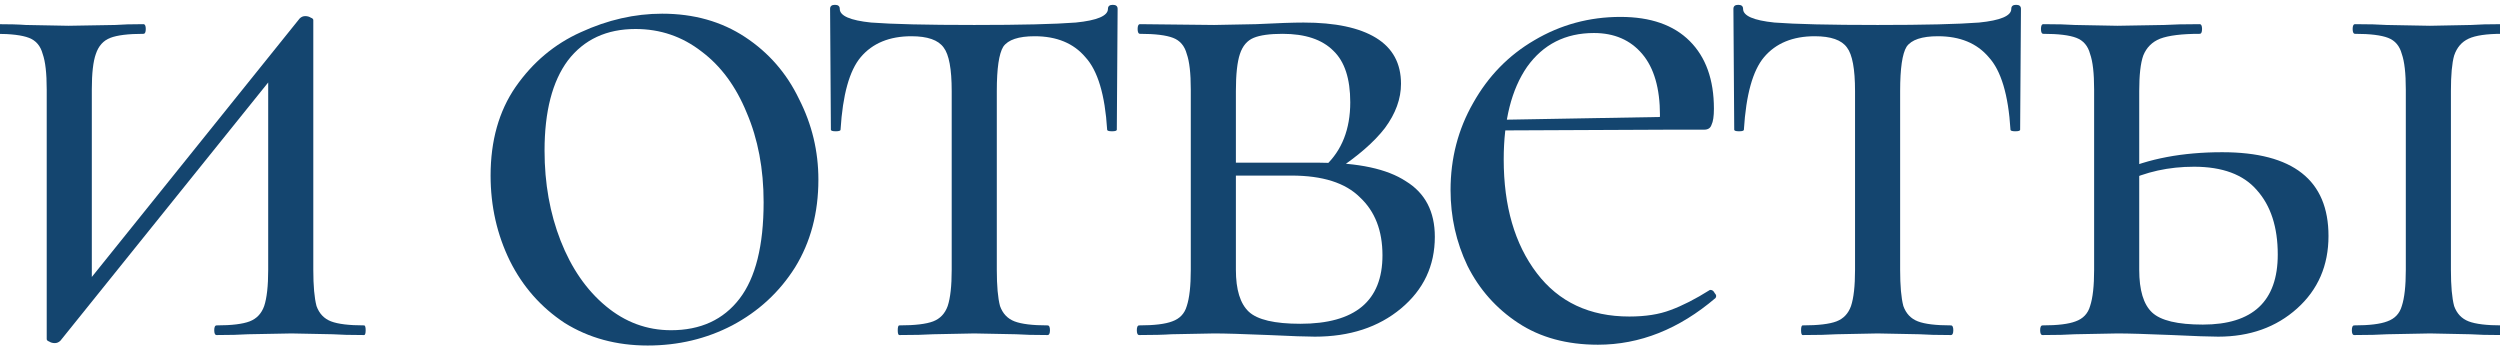
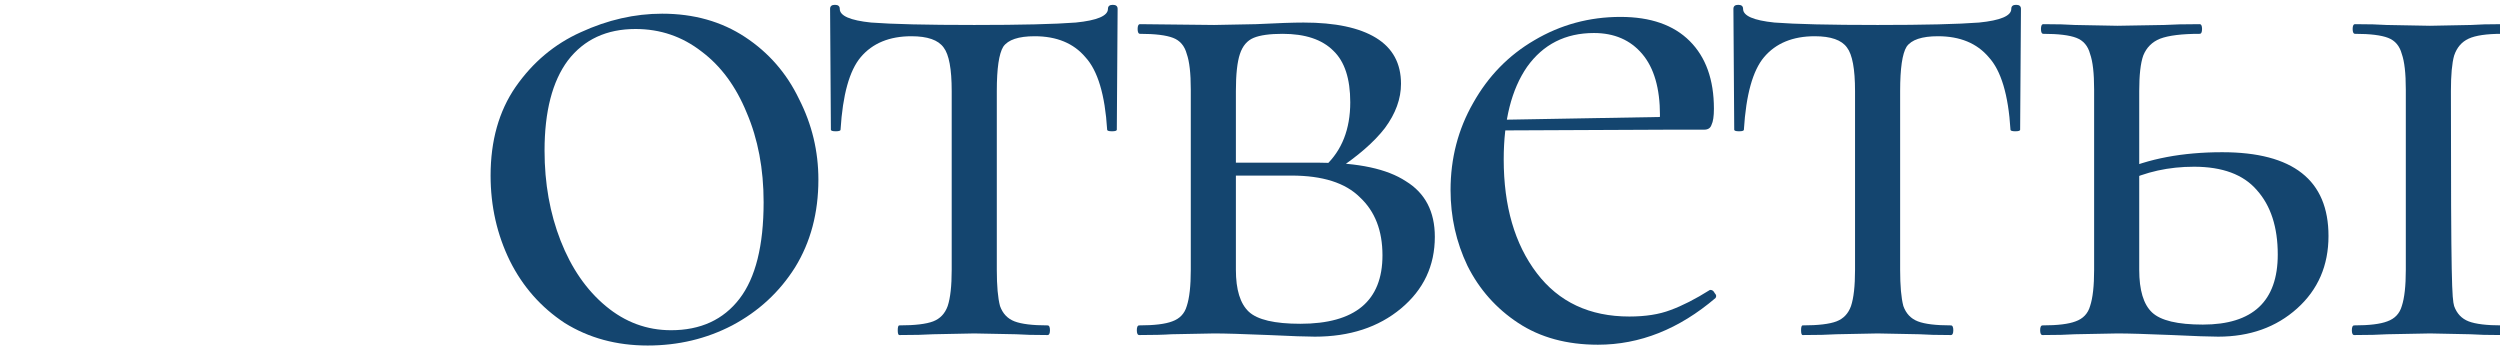
<svg xmlns="http://www.w3.org/2000/svg" width="194" height="27" viewBox="0 0 194 27" fill="none">
  <g clip-path="url(#clip0_97_593)">
-     <path d="M4.25 26.625C4.083 26.625 3.938 26.583 3.812 26.5C3.688 26.458 3.625 26.396 3.625 26.312V6.938C3.625 5.688 3.521 4.771 3.312 4.188C3.146 3.562 2.792 3.146 2.25 2.938C1.708 2.729 0.854 2.625 -0.312 2.625C-0.396 2.625 -0.438 2.5 -0.438 2.25C-0.438 2 -0.396 1.875 -0.312 1.875C0.688 1.875 1.458 1.896 2 1.938L5.312 2L8.938 1.938C9.479 1.896 10.208 1.875 11.125 1.875C11.25 1.875 11.312 2 11.312 2.25C11.312 2.5 11.25 2.625 11.125 2.625C9.958 2.625 9.104 2.729 8.562 2.938C8.021 3.146 7.646 3.562 7.438 4.188C7.229 4.771 7.125 5.688 7.125 6.938V22.688L5.812 23.125L23.25 1.438C23.375 1.312 23.521 1.25 23.688 1.25C23.854 1.25 24 1.292 24.125 1.375C24.25 1.417 24.312 1.479 24.312 1.562V20.938C24.312 22.188 24.396 23.125 24.562 23.75C24.771 24.333 25.146 24.729 25.688 24.938C26.229 25.146 27.083 25.25 28.25 25.25C28.333 25.25 28.375 25.375 28.375 25.625C28.375 25.875 28.333 26 28.25 26C27.208 26 26.396 25.979 25.812 25.938L22.625 25.875L19.25 25.938C18.625 25.979 17.812 26 16.812 26C16.688 26 16.625 25.875 16.625 25.625C16.625 25.375 16.688 25.25 16.812 25.25C17.979 25.25 18.833 25.146 19.375 24.938C19.917 24.729 20.292 24.333 20.5 23.75C20.708 23.125 20.812 22.188 20.812 20.938V5.125L22.188 4.688L4.688 26.438C4.562 26.562 4.417 26.625 4.25 26.625Z" fill="#14456F" />
    <path d="M50.257 26.812C47.841 26.812 45.695 26.229 43.82 25.062C41.986 23.854 40.57 22.25 39.57 20.25C38.57 18.208 38.07 16 38.07 13.625C38.07 10.917 38.716 8.625 40.007 6.75C41.341 4.833 43.028 3.417 45.07 2.5C47.153 1.542 49.257 1.062 51.382 1.062C53.841 1.062 55.986 1.667 57.82 2.875C59.653 4.083 61.049 5.688 62.007 7.688C63.007 9.646 63.507 11.729 63.507 13.938C63.507 16.521 62.903 18.792 61.695 20.75C60.486 22.667 58.861 24.167 56.82 25.25C54.82 26.292 52.632 26.812 50.257 26.812ZM52.07 25.625C54.361 25.625 56.132 24.812 57.382 23.188C58.632 21.562 59.257 19.062 59.257 15.688C59.257 13.104 58.82 10.792 57.945 8.75C57.111 6.708 55.945 5.125 54.445 4C52.945 2.833 51.236 2.25 49.32 2.25C47.07 2.25 45.32 3.062 44.07 4.688C42.861 6.312 42.257 8.646 42.257 11.688C42.257 14.229 42.674 16.562 43.507 18.688C44.341 20.812 45.507 22.5 47.007 23.75C48.507 25 50.195 25.625 52.07 25.625Z" fill="#14456F" />
    <path d="M69.79 26C69.706 26 69.665 25.875 69.665 25.625C69.665 25.375 69.706 25.25 69.79 25.25C70.998 25.25 71.873 25.146 72.415 24.938C72.956 24.729 73.331 24.333 73.54 23.75C73.748 23.125 73.852 22.188 73.852 20.938V7.062C73.852 5.354 73.644 4.229 73.227 3.688C72.81 3.104 71.977 2.812 70.727 2.812C69.019 2.812 67.706 3.354 66.79 4.438C65.915 5.479 65.394 7.354 65.227 10.062C65.227 10.146 65.102 10.188 64.852 10.188C64.602 10.188 64.477 10.146 64.477 10.062L64.415 0.688C64.415 0.479 64.54 0.375 64.79 0.375C65.04 0.375 65.165 0.479 65.165 0.688C65.165 1.229 65.977 1.583 67.602 1.75C69.227 1.875 71.894 1.938 75.602 1.938C79.227 1.938 81.852 1.875 83.477 1.75C85.144 1.583 85.977 1.229 85.977 0.688C85.977 0.479 86.102 0.375 86.352 0.375C86.602 0.375 86.727 0.479 86.727 0.688L86.665 10.062C86.665 10.146 86.54 10.188 86.29 10.188C86.04 10.188 85.915 10.146 85.915 10.062C85.748 7.354 85.185 5.479 84.227 4.438C83.31 3.354 81.998 2.812 80.29 2.812C79.04 2.812 78.227 3.083 77.852 3.625C77.519 4.167 77.352 5.312 77.352 7.062V20.938C77.352 22.188 77.435 23.125 77.602 23.75C77.81 24.333 78.185 24.729 78.727 24.938C79.269 25.146 80.123 25.25 81.29 25.25C81.415 25.25 81.477 25.375 81.477 25.625C81.477 25.875 81.415 26 81.29 26C80.248 26 79.435 25.979 78.852 25.938L75.602 25.875L72.415 25.938C71.79 25.979 70.915 26 69.79 26Z" fill="#14456F" />
    <path d="M97.468 1.875C99.134 1.792 100.364 1.75 101.155 1.75C103.614 1.75 105.489 2.146 106.78 2.938C108.072 3.729 108.718 4.917 108.718 6.5C108.718 7.667 108.301 8.812 107.468 9.938C106.634 11.021 105.364 12.125 103.655 13.25L102.843 12.875C104.134 11.667 104.78 10.021 104.78 7.938C104.78 6.104 104.343 4.771 103.468 3.938C102.593 3.062 101.28 2.625 99.53 2.625C98.53 2.625 97.78 2.729 97.28 2.938C96.78 3.146 96.426 3.562 96.218 4.188C96.009 4.812 95.905 5.771 95.905 7.062V20.938C95.905 22.479 96.239 23.562 96.905 24.188C97.572 24.812 98.905 25.125 100.905 25.125C105.155 25.125 107.28 23.354 107.28 19.812C107.28 17.896 106.697 16.396 105.53 15.312C104.405 14.188 102.634 13.625 100.218 13.625H94.468L94.405 12.625H102.405C105.405 12.625 107.634 13.104 109.093 14.062C110.593 14.979 111.343 16.417 111.343 18.375C111.343 20.625 110.468 22.479 108.718 23.938C106.968 25.396 104.739 26.125 102.03 26.125C101.405 26.125 100.218 26.083 98.468 26C96.468 25.917 95.051 25.875 94.218 25.875L90.905 25.938C90.322 25.979 89.489 26 88.405 26C88.28 26 88.218 25.875 88.218 25.625C88.218 25.375 88.28 25.25 88.405 25.25C89.572 25.25 90.426 25.146 90.968 24.938C91.551 24.729 91.926 24.333 92.093 23.75C92.301 23.125 92.405 22.188 92.405 20.938V6.938C92.405 5.688 92.301 4.771 92.093 4.188C91.926 3.562 91.572 3.146 91.03 2.938C90.489 2.729 89.634 2.625 88.468 2.625C88.343 2.625 88.28 2.5 88.28 2.25C88.28 2 88.343 1.875 88.468 1.875L94.218 1.938L97.468 1.875Z" fill="#14456F" />
    <path d="M124 26.75C121.584 26.75 119.521 26.188 117.813 25.062C116.105 23.938 114.792 22.458 113.875 20.625C113 18.792 112.563 16.833 112.563 14.75C112.563 12.292 113.146 10.042 114.313 8C115.48 5.917 117.063 4.292 119.063 3.125C121.105 1.917 123.334 1.312 125.75 1.312C128.084 1.312 129.875 1.938 131.125 3.188C132.375 4.438 133 6.188 133 8.438C133 9.021 132.938 9.438 132.813 9.688C132.73 9.938 132.542 10.062 132.25 10.062H128.75L128.813 8.938C128.813 6.854 128.355 5.271 127.438 4.188C126.521 3.104 125.271 2.562 123.688 2.562C121.48 2.562 119.75 3.438 118.5 5.188C117.292 6.938 116.688 9.333 116.688 12.375C116.688 16 117.542 18.938 119.25 21.188C120.959 23.438 123.355 24.562 126.438 24.562C127.688 24.562 128.75 24.396 129.625 24.062C130.542 23.729 131.563 23.208 132.688 22.5H132.75C132.875 22.5 132.98 22.583 133.063 22.75C133.188 22.875 133.209 23 133.125 23.125C130.292 25.542 127.25 26.75 124 26.75ZM115.5 9.312L129.688 9.062V10.062L115.563 10.125L115.5 9.312Z" fill="#14456F" />
    <path d="M139.888 26C139.805 26 139.763 25.875 139.763 25.625C139.763 25.375 139.805 25.25 139.888 25.25C141.097 25.25 141.972 25.146 142.513 24.938C143.055 24.729 143.43 24.333 143.638 23.75C143.847 23.125 143.951 22.188 143.951 20.938V7.062C143.951 5.354 143.742 4.229 143.326 3.688C142.909 3.104 142.076 2.812 140.826 2.812C139.117 2.812 137.805 3.354 136.888 4.438C136.013 5.479 135.492 7.354 135.326 10.062C135.326 10.146 135.201 10.188 134.951 10.188C134.701 10.188 134.576 10.146 134.576 10.062L134.513 0.688C134.513 0.479 134.638 0.375 134.888 0.375C135.138 0.375 135.263 0.479 135.263 0.688C135.263 1.229 136.076 1.583 137.701 1.75C139.326 1.875 141.992 1.938 145.701 1.938C149.326 1.938 151.951 1.875 153.576 1.75C155.242 1.583 156.076 1.229 156.076 0.688C156.076 0.479 156.201 0.375 156.451 0.375C156.701 0.375 156.826 0.479 156.826 0.688L156.763 10.062C156.763 10.146 156.638 10.188 156.388 10.188C156.138 10.188 156.013 10.146 156.013 10.062C155.847 7.354 155.284 5.479 154.326 4.438C153.409 3.354 152.097 2.812 150.388 2.812C149.138 2.812 148.326 3.083 147.951 3.625C147.617 4.167 147.451 5.312 147.451 7.062V20.938C147.451 22.188 147.534 23.125 147.701 23.75C147.909 24.333 148.284 24.729 148.826 24.938C149.367 25.146 150.222 25.25 151.388 25.25C151.513 25.25 151.576 25.375 151.576 25.625C151.576 25.875 151.513 26 151.388 26C150.347 26 149.534 25.979 148.951 25.938L145.701 25.875L142.513 25.938C141.888 25.979 141.013 26 139.888 26Z" fill="#14456F" />
-     <path d="M182.691 26C182.566 26 182.504 25.875 182.504 25.625C182.504 25.375 182.566 25.25 182.691 25.25C183.858 25.25 184.712 25.146 185.254 24.938C185.837 24.729 186.212 24.333 186.379 23.75C186.587 23.125 186.691 22.188 186.691 20.938V6.938C186.691 5.688 186.587 4.771 186.379 4.188C186.212 3.562 185.858 3.146 185.316 2.938C184.775 2.729 183.921 2.625 182.754 2.625C182.629 2.625 182.566 2.5 182.566 2.25C182.566 2 182.629 1.875 182.754 1.875C183.796 1.875 184.608 1.896 185.191 1.938L188.566 2L191.754 1.938C192.337 1.896 193.129 1.875 194.129 1.875C194.254 1.875 194.316 2 194.316 2.25C194.316 2.5 194.254 2.625 194.129 2.625C192.962 2.625 192.108 2.75 191.566 3C191.025 3.25 190.65 3.688 190.441 4.312C190.275 4.896 190.191 5.812 190.191 7.062V20.938C190.191 22.188 190.275 23.125 190.441 23.75C190.65 24.333 191.025 24.729 191.566 24.938C192.108 25.146 192.962 25.25 194.129 25.25C194.254 25.25 194.316 25.375 194.316 25.625C194.316 25.875 194.254 26 194.129 26C193.087 26 192.275 25.979 191.691 25.938L188.566 25.875L185.254 25.938C184.629 25.979 183.775 26 182.691 26ZM166.004 20.938C166.004 22.521 166.337 23.625 167.004 24.25C167.671 24.875 168.983 25.188 170.941 25.188C174.816 25.188 176.754 23.375 176.754 19.75C176.754 17.625 176.212 15.958 175.129 14.75C174.087 13.542 172.462 12.938 170.254 12.938C168.296 12.938 166.504 13.333 164.879 14.125L164.504 13.312C166.712 12.312 169.358 11.812 172.441 11.812C177.941 11.812 180.691 13.979 180.691 18.312C180.691 20.604 179.879 22.479 178.254 23.938C176.629 25.396 174.587 26.125 172.129 26.125C171.504 26.125 170.316 26.083 168.566 26C166.566 25.917 165.15 25.875 164.316 25.875L161.004 25.938C160.421 25.979 159.587 26 158.504 26C158.379 26 158.316 25.875 158.316 25.625C158.316 25.375 158.379 25.25 158.504 25.25C159.671 25.25 160.525 25.146 161.066 24.938C161.65 24.729 162.025 24.333 162.191 23.75C162.4 23.125 162.504 22.188 162.504 20.938V6.938C162.504 5.688 162.4 4.771 162.191 4.188C162.025 3.562 161.671 3.146 161.129 2.938C160.587 2.729 159.733 2.625 158.566 2.625C158.441 2.625 158.379 2.5 158.379 2.25C158.379 2 158.441 1.875 158.566 1.875C159.608 1.875 160.421 1.896 161.004 1.938L164.316 2L167.941 1.938C168.608 1.896 169.525 1.875 170.691 1.875C170.816 1.875 170.879 2 170.879 2.25C170.879 2.5 170.816 2.625 170.691 2.625C169.316 2.625 168.296 2.75 167.629 3C167.004 3.25 166.566 3.688 166.316 4.312C166.108 4.896 166.004 5.812 166.004 7.062V20.938Z" fill="#14456F" />
+     <path d="M182.691 26C182.566 26 182.504 25.875 182.504 25.625C182.504 25.375 182.566 25.25 182.691 25.25C183.858 25.25 184.712 25.146 185.254 24.938C185.837 24.729 186.212 24.333 186.379 23.75C186.587 23.125 186.691 22.188 186.691 20.938V6.938C186.691 5.688 186.587 4.771 186.379 4.188C186.212 3.562 185.858 3.146 185.316 2.938C184.775 2.729 183.921 2.625 182.754 2.625C182.629 2.625 182.566 2.5 182.566 2.25C182.566 2 182.629 1.875 182.754 1.875C183.796 1.875 184.608 1.896 185.191 1.938L188.566 2L191.754 1.938C192.337 1.896 193.129 1.875 194.129 1.875C194.254 1.875 194.316 2 194.316 2.25C194.316 2.5 194.254 2.625 194.129 2.625C192.962 2.625 192.108 2.75 191.566 3C191.025 3.25 190.65 3.688 190.441 4.312C190.275 4.896 190.191 5.812 190.191 7.062C190.191 22.188 190.275 23.125 190.441 23.75C190.65 24.333 191.025 24.729 191.566 24.938C192.108 25.146 192.962 25.25 194.129 25.25C194.254 25.25 194.316 25.375 194.316 25.625C194.316 25.875 194.254 26 194.129 26C193.087 26 192.275 25.979 191.691 25.938L188.566 25.875L185.254 25.938C184.629 25.979 183.775 26 182.691 26ZM166.004 20.938C166.004 22.521 166.337 23.625 167.004 24.25C167.671 24.875 168.983 25.188 170.941 25.188C174.816 25.188 176.754 23.375 176.754 19.75C176.754 17.625 176.212 15.958 175.129 14.75C174.087 13.542 172.462 12.938 170.254 12.938C168.296 12.938 166.504 13.333 164.879 14.125L164.504 13.312C166.712 12.312 169.358 11.812 172.441 11.812C177.941 11.812 180.691 13.979 180.691 18.312C180.691 20.604 179.879 22.479 178.254 23.938C176.629 25.396 174.587 26.125 172.129 26.125C171.504 26.125 170.316 26.083 168.566 26C166.566 25.917 165.15 25.875 164.316 25.875L161.004 25.938C160.421 25.979 159.587 26 158.504 26C158.379 26 158.316 25.875 158.316 25.625C158.316 25.375 158.379 25.25 158.504 25.25C159.671 25.25 160.525 25.146 161.066 24.938C161.65 24.729 162.025 24.333 162.191 23.75C162.4 23.125 162.504 22.188 162.504 20.938V6.938C162.504 5.688 162.4 4.771 162.191 4.188C162.025 3.562 161.671 3.146 161.129 2.938C160.587 2.729 159.733 2.625 158.566 2.625C158.441 2.625 158.379 2.5 158.379 2.25C158.379 2 158.441 1.875 158.566 1.875C159.608 1.875 160.421 1.896 161.004 1.938L164.316 2L167.941 1.938C168.608 1.896 169.525 1.875 170.691 1.875C170.816 1.875 170.879 2 170.879 2.25C170.879 2.5 170.816 2.625 170.691 2.625C169.316 2.625 168.296 2.75 167.629 3C167.004 3.25 166.566 3.688 166.316 4.312C166.108 4.896 166.004 5.812 166.004 7.062V20.938Z" fill="#14456F" />
  </g>
  <defs>
    <clipPath id="clip0_97_593">
      <rect width="194" height="27" fill="white" />
    </clipPath>
  </defs>
</svg>